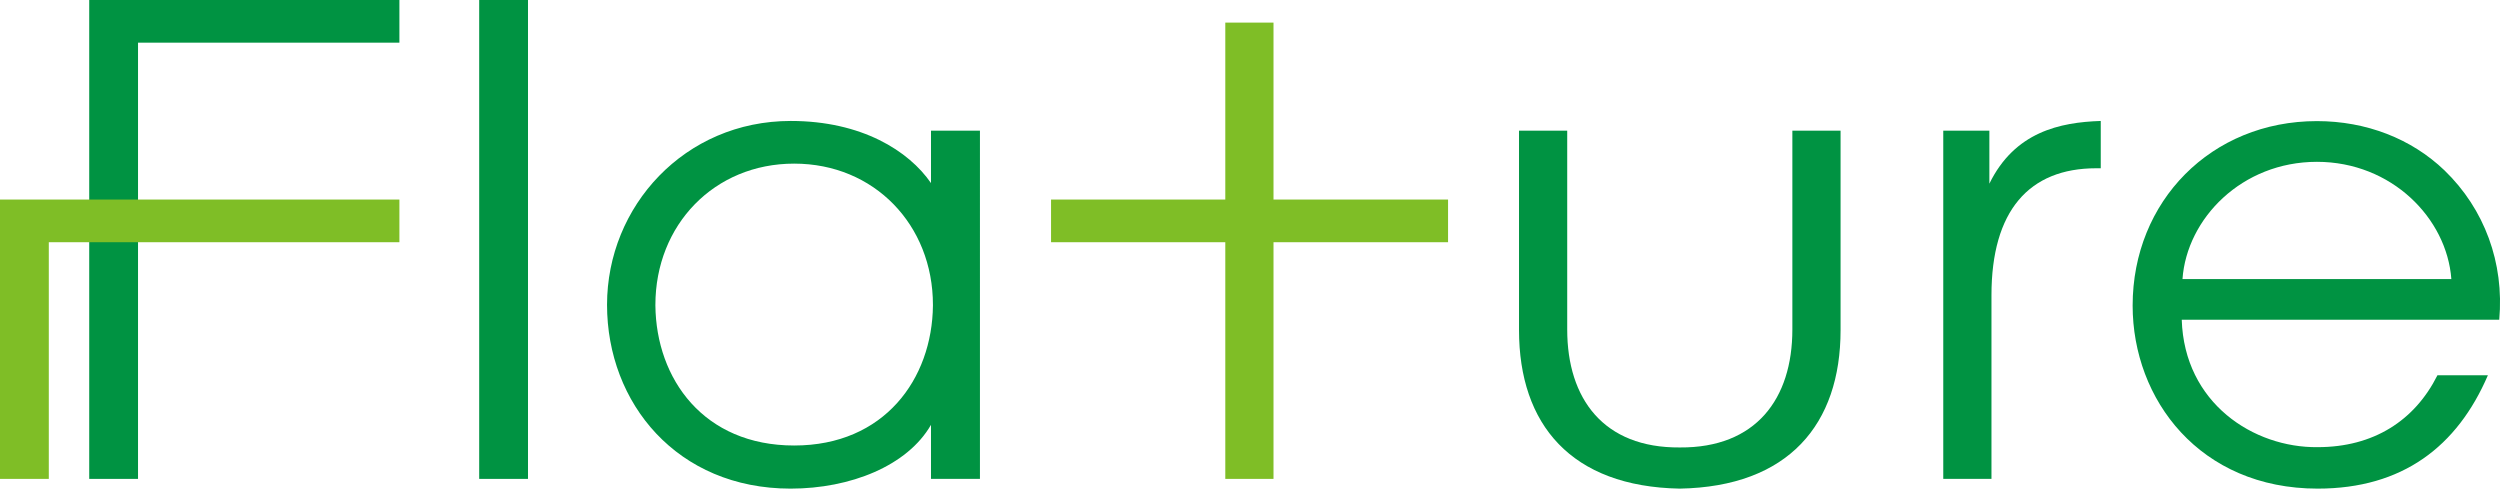
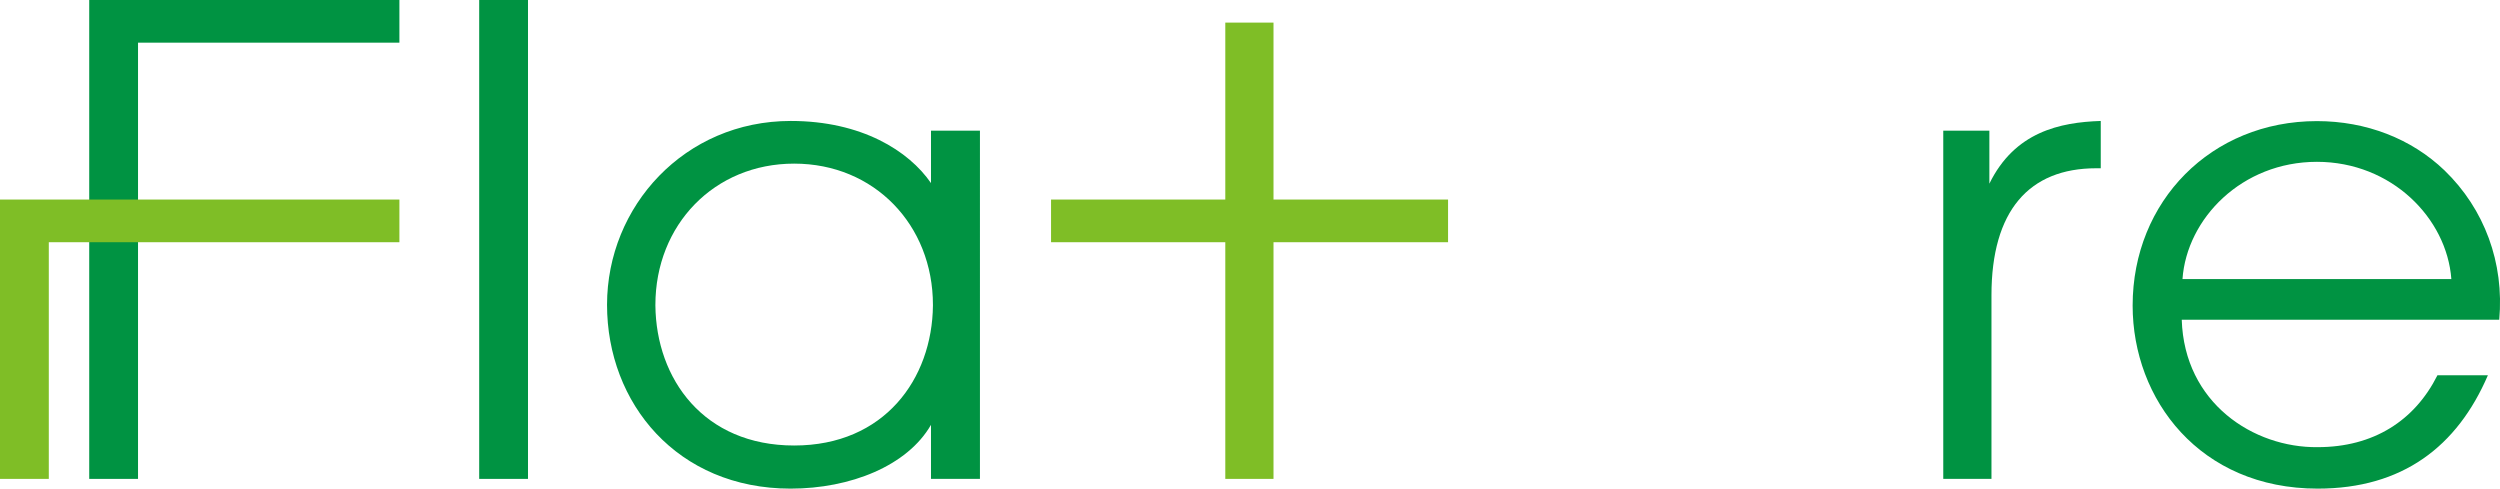
<svg xmlns="http://www.w3.org/2000/svg" viewBox="0 0 167 32.64">
  <defs>
    <style>.cls-1{fill:#7fbe26;}.cls-2{fill:#009342;}</style>
  </defs>
  <path class="cls-2" d="M9.22,31.99h-3.26V0H26.68V2.85H9.22V31.99Z" />
  <path class="cls-1" d="M3.26,31.99H0V13.33H26.68v2.85H3.26v15.81Z" />
  <path class="cls-2" d="M32.01,0h3.26V31.99h-3.26V0Z" />
  <path class="cls-2" d="M65.46,31.99h-3.27v-3.61c-1.58,2.74-5.38,4.26-9.38,4.26-7.57,0-12.26-5.7-12.26-12.28s5.18-12.28,12.27-12.28c4.74,0,7.89,2,9.37,4.15v-3.5h3.27V31.99Zm-12.41-2.23c6.03,0,9.22-4.45,9.27-9.35v-.04c0-5.35-3.92-9.44-9.27-9.44-5.34,0-9.27,4.09-9.27,9.44v.04c.05,4.91,3.23,9.35,9.27,9.35Z" />
  <path class="cls-1" d="M81.85,16.18h-11.64v-2.85h11.64V1.51h3.22V13.33h11.66v2.85h-11.66v15.81h-3.22v-15.81Z" />
-   <path class="cls-2" d="M112.21,32.64c-7.26-.13-10.74-4.29-10.74-10.59V8.73h3.22v13.28c0,4.63,2.43,7.92,7.52,7.88,5.09,.04,7.52-3.25,7.52-7.88V8.73h3.22v13.32c0,6.3-3.48,10.46-10.74,10.59Z" />
  <path class="cls-2" d="M129.8,8.73h3.09v3.54c1.69-3.46,4.71-4.1,7.44-4.19v3.16h-.3c-4.5,0-7,2.85-7,8.48v12.27h-3.22V8.73Z" />
  <path class="cls-2" d="M145.74,21.35c.17,5.58,4.8,8.57,9.08,8.52,3.73,0,6.48-1.77,8-4.8h3.37c-2.05,4.76-5.7,7.57-11.37,7.57-7.87,0-12.36-5.95-12.36-12.23,0-6.97,5.25-12.32,12.31-12.32,3.29,0,6.31,1.17,8.52,3.29,2.68,2.59,4,6.18,3.66,9.98h-21.21Zm18.01-2.71c-.3-4.05-3.98-7.83-8.98-7.83-5.01,0-8.69,3.78-8.98,7.83h17.96Z" />
</svg>